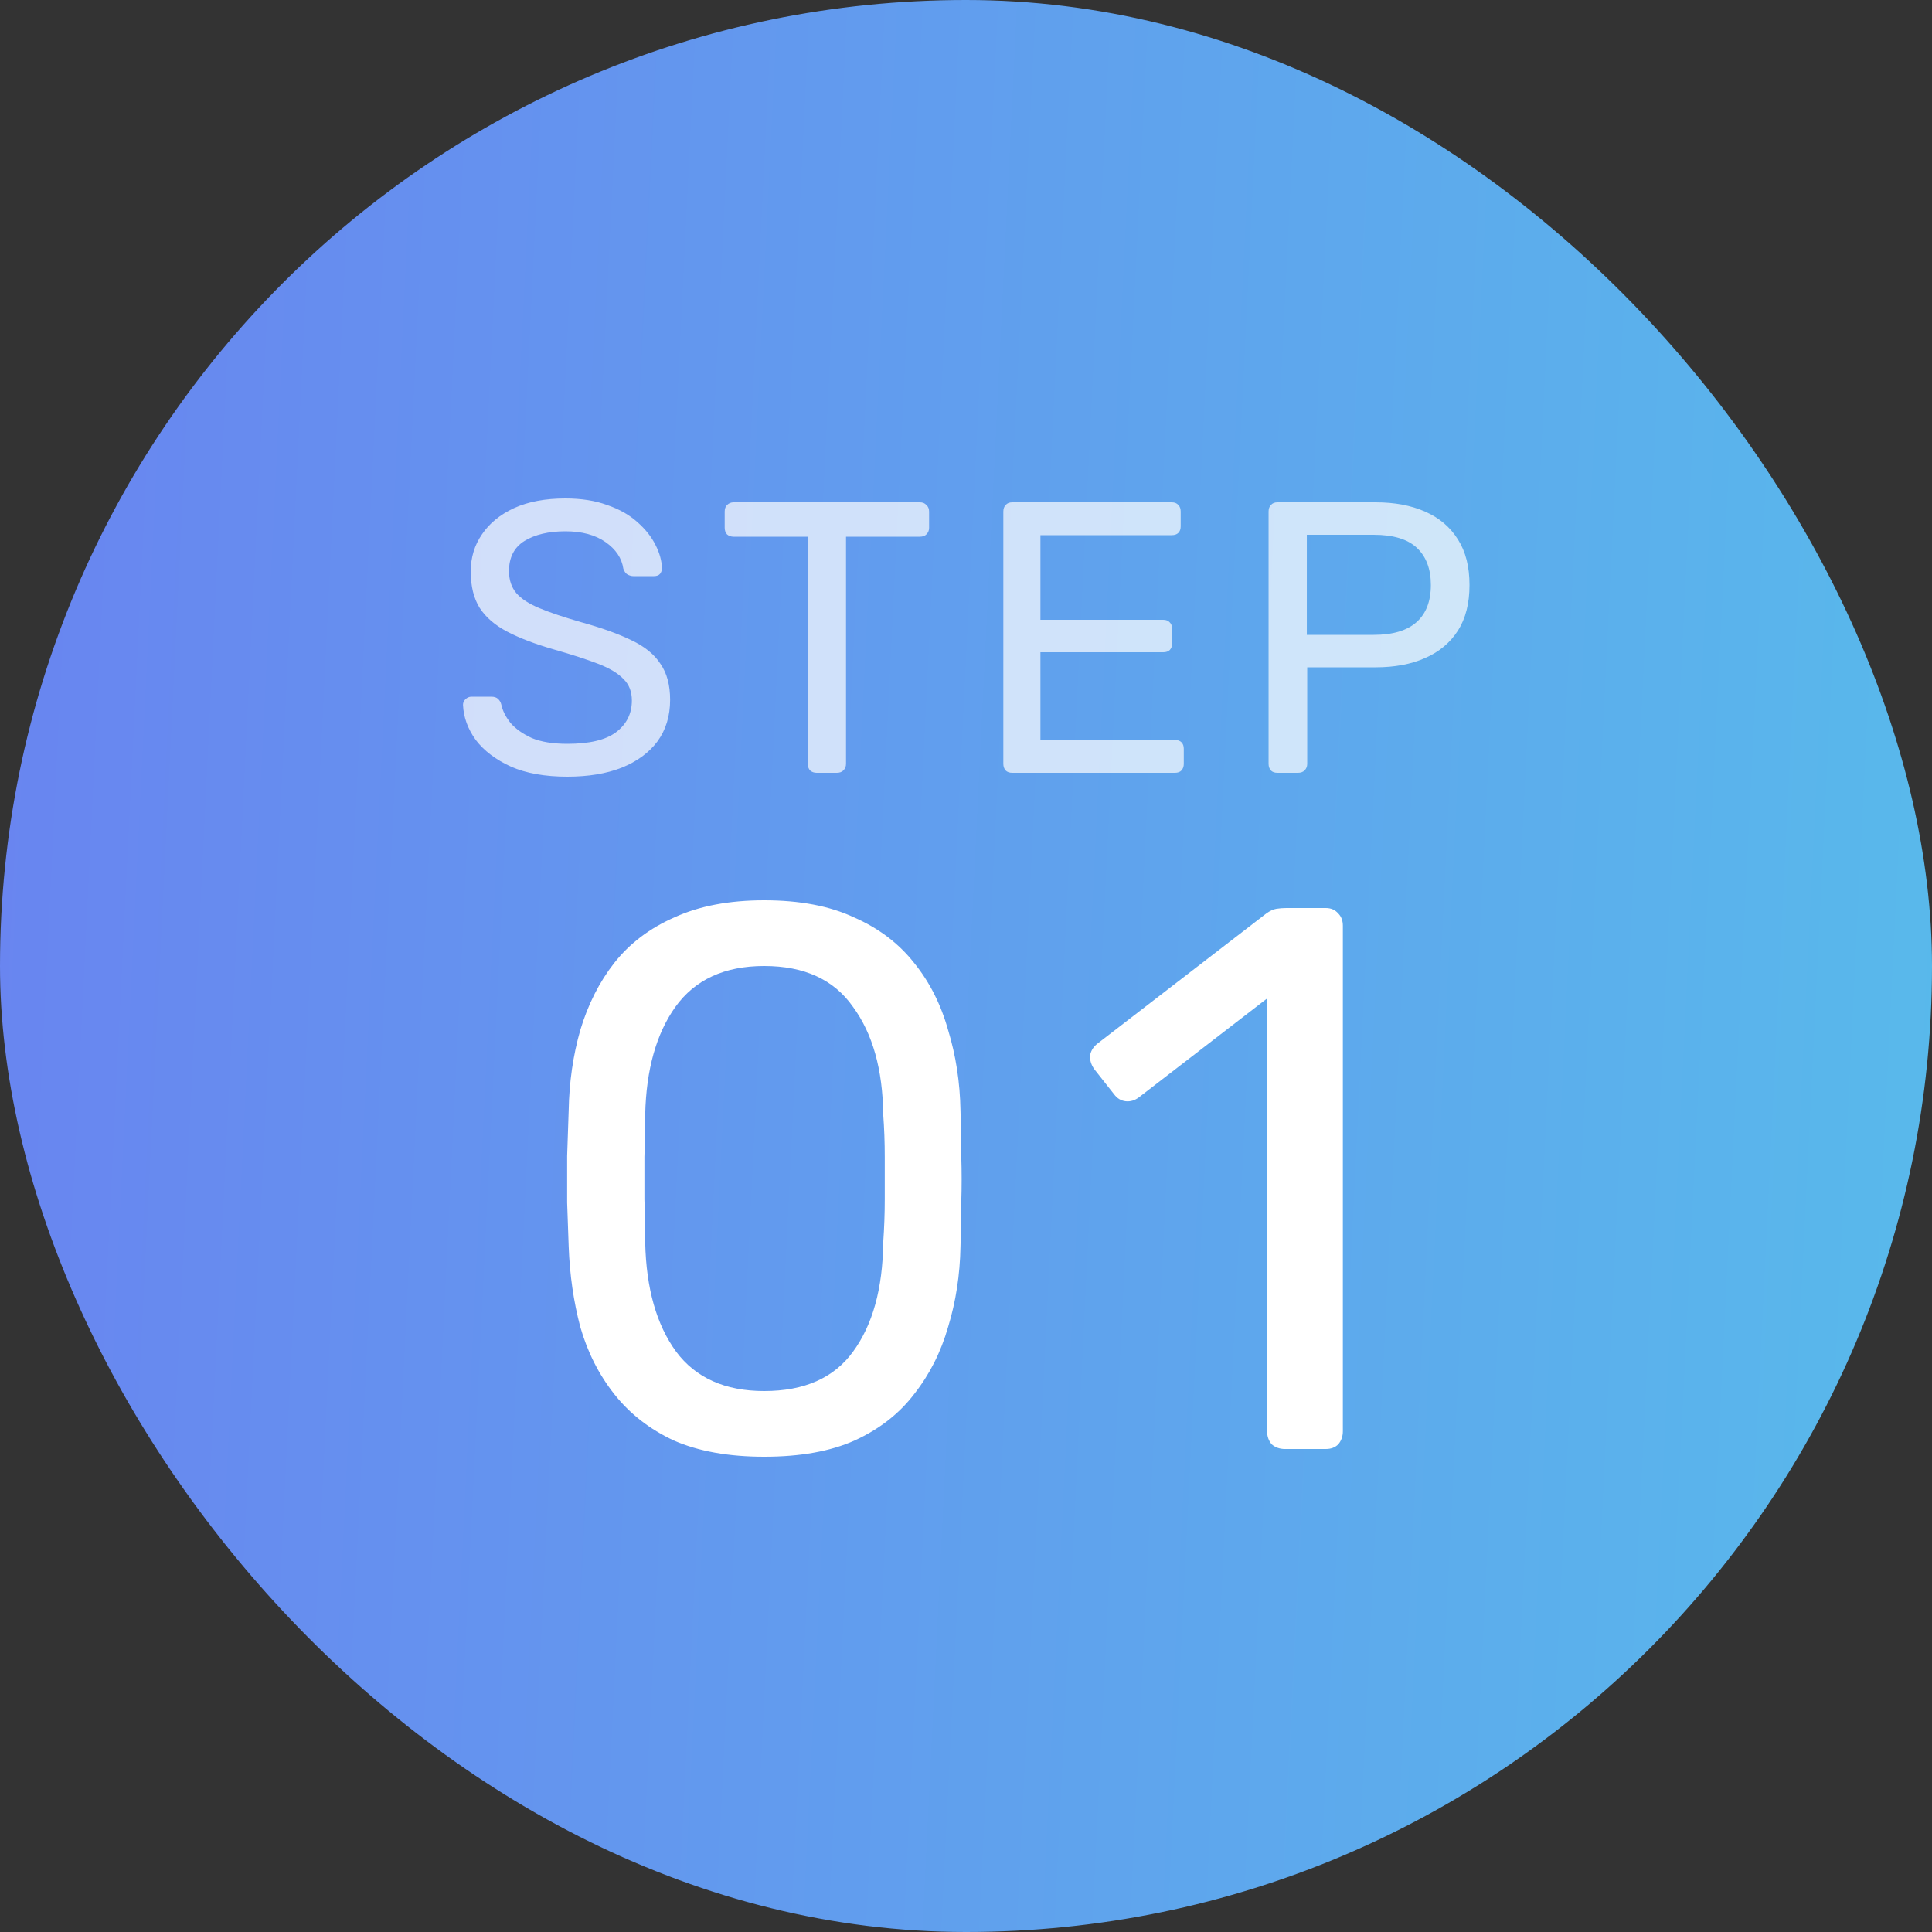
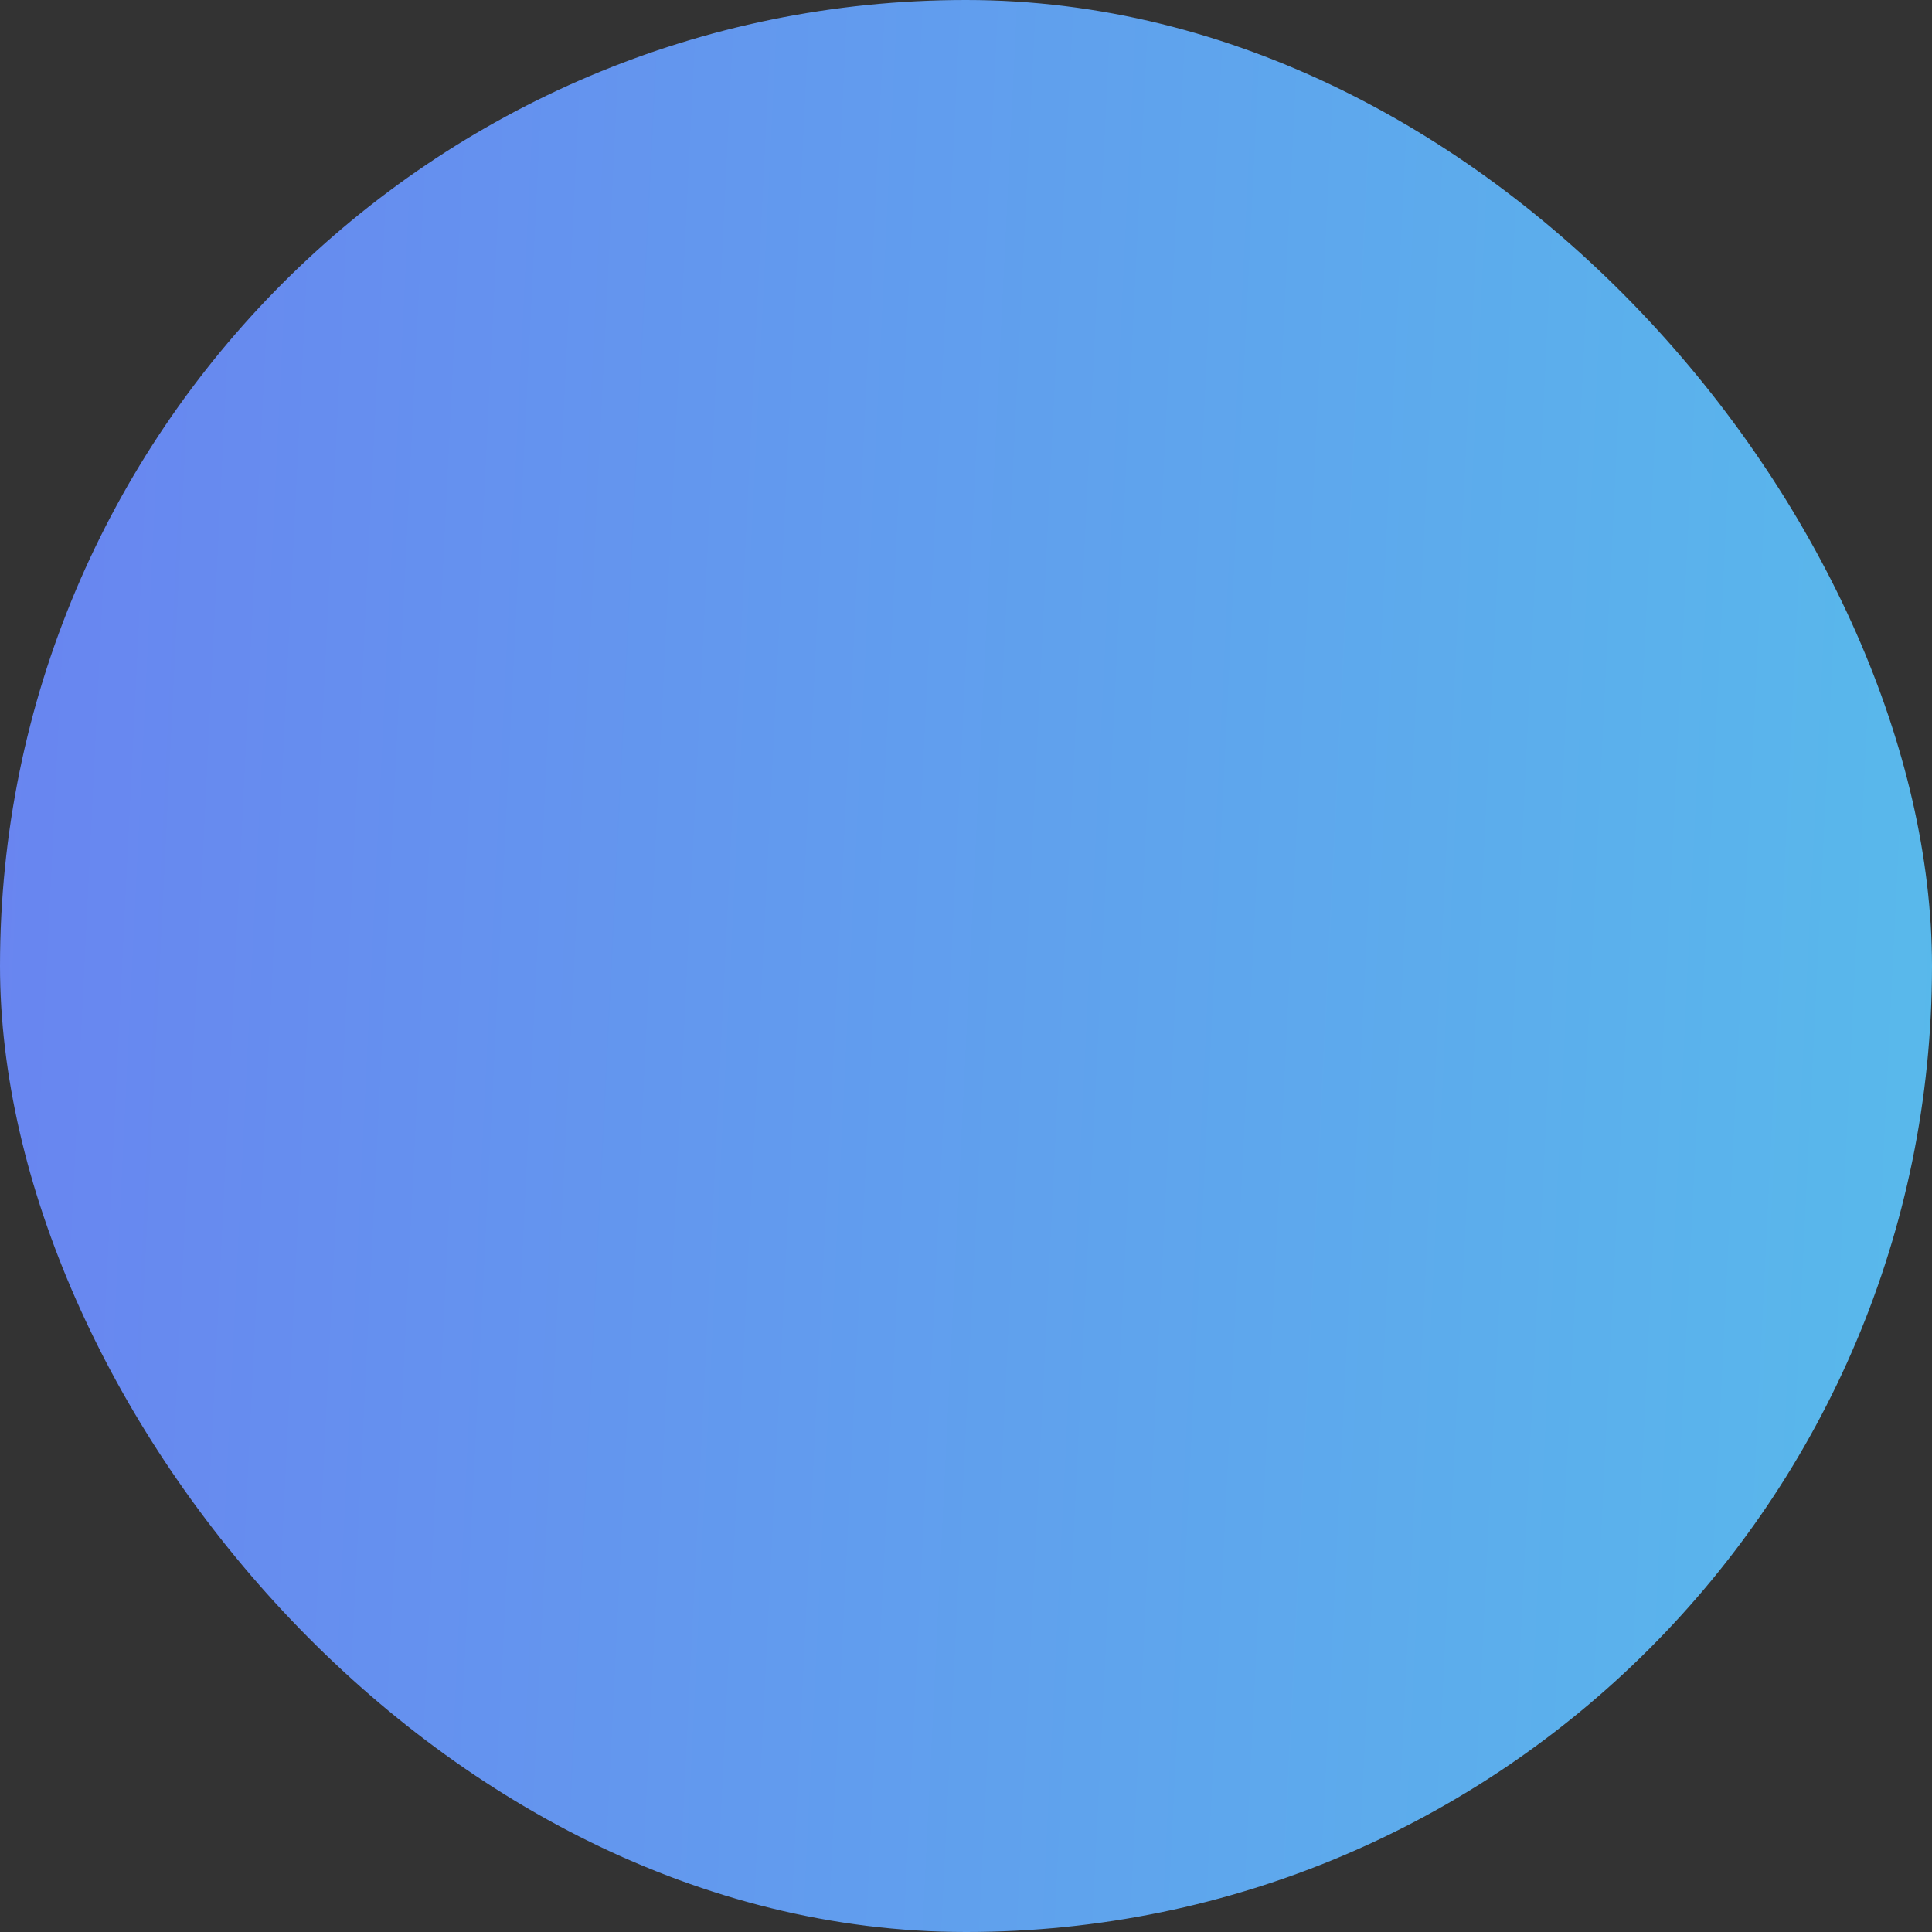
<svg xmlns="http://www.w3.org/2000/svg" viewBox="0 0 80 80" fill="none">
  <rect x="0" y="0" width="80" height="80" fill="#333333" stroke="none" />
  <rect width="80" height="80" rx="40" fill="url(#paint0_linear_435_6949)" />
-   <path d="M23.492 32.16C22.564 32.16 21.785 32.021 21.156 31.744C20.527 31.456 20.041 31.088 19.7 30.64C19.369 30.181 19.193 29.696 19.172 29.184C19.172 29.099 19.204 29.024 19.268 28.96C19.343 28.885 19.428 28.848 19.524 28.848H20.34C20.468 28.848 20.564 28.88 20.628 28.944C20.692 29.008 20.735 29.083 20.756 29.168C20.809 29.424 20.937 29.68 21.14 29.936C21.353 30.181 21.647 30.389 22.02 30.56C22.404 30.72 22.895 30.8 23.492 30.8C24.409 30.8 25.081 30.64 25.508 30.32C25.945 29.989 26.164 29.552 26.164 29.008C26.164 28.635 26.047 28.336 25.812 28.112C25.588 27.877 25.241 27.669 24.772 27.488C24.303 27.307 23.695 27.109 22.948 26.896C22.169 26.672 21.524 26.427 21.012 26.16C20.5 25.893 20.116 25.563 19.86 25.168C19.615 24.773 19.492 24.272 19.492 23.664C19.492 23.088 19.647 22.576 19.956 22.128C20.265 21.669 20.708 21.307 21.284 21.04C21.871 20.773 22.58 20.64 23.412 20.64C24.073 20.64 24.649 20.731 25.14 20.912C25.641 21.083 26.057 21.317 26.388 21.616C26.719 21.904 26.969 22.219 27.14 22.56C27.311 22.891 27.401 23.216 27.412 23.536C27.412 23.611 27.385 23.685 27.332 23.76C27.279 23.824 27.193 23.856 27.076 23.856H26.228C26.153 23.856 26.073 23.835 25.988 23.792C25.913 23.749 25.855 23.669 25.812 23.552C25.748 23.115 25.503 22.747 25.076 22.448C24.649 22.149 24.095 22 23.412 22C22.719 22 22.153 22.133 21.716 22.4C21.289 22.667 21.076 23.083 21.076 23.648C21.076 24.011 21.177 24.315 21.38 24.56C21.583 24.795 21.903 25.003 22.34 25.184C22.777 25.365 23.348 25.557 24.052 25.76C24.905 25.995 25.604 26.245 26.148 26.512C26.692 26.768 27.092 27.093 27.348 27.488C27.615 27.872 27.748 28.368 27.748 28.976C27.748 29.648 27.572 30.224 27.22 30.704C26.868 31.173 26.372 31.536 25.732 31.792C25.103 32.037 24.356 32.16 23.492 32.16ZM33.816 32C33.709 32 33.619 31.968 33.544 31.904C33.48 31.829 33.448 31.739 33.448 31.632V22.224H30.376C30.27 22.224 30.179 22.192 30.104 22.128C30.04 22.053 30.008 21.963 30.008 21.856V21.184C30.008 21.067 30.04 20.976 30.104 20.912C30.179 20.837 30.27 20.8 30.376 20.8H38.088C38.206 20.8 38.296 20.837 38.36 20.912C38.435 20.976 38.472 21.067 38.472 21.184V21.856C38.472 21.963 38.435 22.053 38.36 22.128C38.296 22.192 38.206 22.224 38.088 22.224H35.032V31.632C35.032 31.739 34.995 31.829 34.92 31.904C34.856 31.968 34.766 32 34.648 32H33.816ZM41.914 32C41.796 32 41.706 31.968 41.642 31.904C41.578 31.829 41.546 31.739 41.546 31.632V21.184C41.546 21.067 41.578 20.976 41.642 20.912C41.706 20.837 41.796 20.8 41.914 20.8H48.522C48.639 20.8 48.73 20.837 48.794 20.912C48.858 20.976 48.89 21.067 48.89 21.184V21.792C48.89 21.909 48.858 22 48.794 22.064C48.73 22.128 48.639 22.16 48.522 22.16H43.082V25.664H48.17C48.287 25.664 48.378 25.701 48.442 25.776C48.506 25.84 48.538 25.931 48.538 26.048V26.64C48.538 26.747 48.506 26.837 48.442 26.912C48.378 26.976 48.287 27.008 48.17 27.008H43.082V30.64H48.65C48.767 30.64 48.858 30.672 48.922 30.736C48.986 30.8 49.018 30.891 49.018 31.008V31.632C49.018 31.739 48.986 31.829 48.922 31.904C48.858 31.968 48.767 32 48.65 32H41.914ZM52.897 32C52.779 32 52.689 31.968 52.625 31.904C52.561 31.829 52.529 31.739 52.529 31.632V21.184C52.529 21.067 52.561 20.976 52.625 20.912C52.689 20.837 52.779 20.8 52.897 20.8H56.961C57.75 20.8 58.433 20.928 59.009 21.184C59.596 21.44 60.049 21.824 60.369 22.336C60.689 22.837 60.849 23.467 60.849 24.224C60.849 24.981 60.689 25.611 60.369 26.112C60.049 26.613 59.596 26.992 59.009 27.248C58.433 27.504 57.75 27.632 56.961 27.632H54.129V31.632C54.129 31.739 54.092 31.829 54.017 31.904C53.953 31.968 53.862 32 53.745 32H52.897ZM54.113 26.288H56.881C57.67 26.288 58.262 26.112 58.657 25.76C59.051 25.408 59.249 24.896 59.249 24.224C59.249 23.563 59.057 23.051 58.673 22.688C58.289 22.325 57.691 22.144 56.881 22.144H54.113V26.288Z" fill="white" fill-opacity="0.7" />
-   <path d="M31.644 60.32C30.172 60.32 28.924 60.096 27.9 59.648C26.897 59.179 26.076 58.539 25.436 57.728C24.796 56.917 24.327 55.989 24.028 54.944C23.751 53.899 23.591 52.789 23.548 51.616C23.527 51.04 23.505 50.432 23.484 49.792C23.484 49.152 23.484 48.512 23.484 47.872C23.505 47.211 23.527 46.581 23.548 45.984C23.569 44.811 23.729 43.701 24.028 42.656C24.348 41.589 24.817 40.661 25.436 39.872C26.076 39.061 26.908 38.432 27.932 37.984C28.956 37.515 30.193 37.28 31.644 37.28C33.116 37.28 34.353 37.515 35.356 37.984C36.38 38.432 37.212 39.061 37.852 39.872C38.492 40.661 38.961 41.589 39.26 42.656C39.58 43.701 39.751 44.811 39.772 45.984C39.793 46.581 39.804 47.211 39.804 47.872C39.825 48.512 39.825 49.152 39.804 49.792C39.804 50.432 39.793 51.04 39.772 51.616C39.751 52.789 39.58 53.899 39.26 54.944C38.961 55.989 38.492 56.917 37.852 57.728C37.233 58.539 36.412 59.179 35.388 59.648C34.385 60.096 33.137 60.32 31.644 60.32ZM31.644 57.6C33.308 57.6 34.535 57.056 35.324 55.968C36.135 54.859 36.551 53.355 36.572 51.456C36.615 50.837 36.636 50.24 36.636 49.664C36.636 49.067 36.636 48.48 36.636 47.904C36.636 47.307 36.615 46.72 36.572 46.144C36.551 44.288 36.135 42.805 35.324 41.696C34.535 40.565 33.308 40 31.644 40C30.001 40 28.775 40.565 27.964 41.696C27.175 42.805 26.759 44.288 26.716 46.144C26.716 46.72 26.705 47.307 26.684 47.904C26.684 48.48 26.684 49.067 26.684 49.664C26.705 50.24 26.716 50.837 26.716 51.456C26.759 53.355 27.185 54.859 27.996 55.968C28.807 57.056 30.023 57.6 31.644 57.6ZM53.205 60C52.991 60 52.81 59.936 52.66 59.808C52.532 59.659 52.468 59.477 52.468 59.264V41.344L47.157 45.44C46.986 45.568 46.804 45.621 46.612 45.6C46.42 45.579 46.261 45.483 46.133 45.312L45.3 44.256C45.172 44.064 45.119 43.872 45.141 43.68C45.183 43.488 45.29 43.328 45.461 43.2L52.437 37.824C52.586 37.717 52.724 37.653 52.852 37.632C52.98 37.611 53.119 37.6 53.269 37.6H54.901C55.114 37.6 55.285 37.675 55.413 37.824C55.541 37.952 55.605 38.123 55.605 38.336V59.264C55.605 59.477 55.541 59.659 55.413 59.808C55.285 59.936 55.114 60 54.901 60H53.205Z" fill="white" />
  <defs>
    <linearGradient id="paint0_linear_435_6949" x1="0" y1="0" x2="84.03" y2="4.123" gradientUnits="userSpaceOnUse">
      <stop stop-color="#6984F0" />
      <stop offset="1" stop-color="#58BAEB" />
    </linearGradient>
  </defs>
</svg>